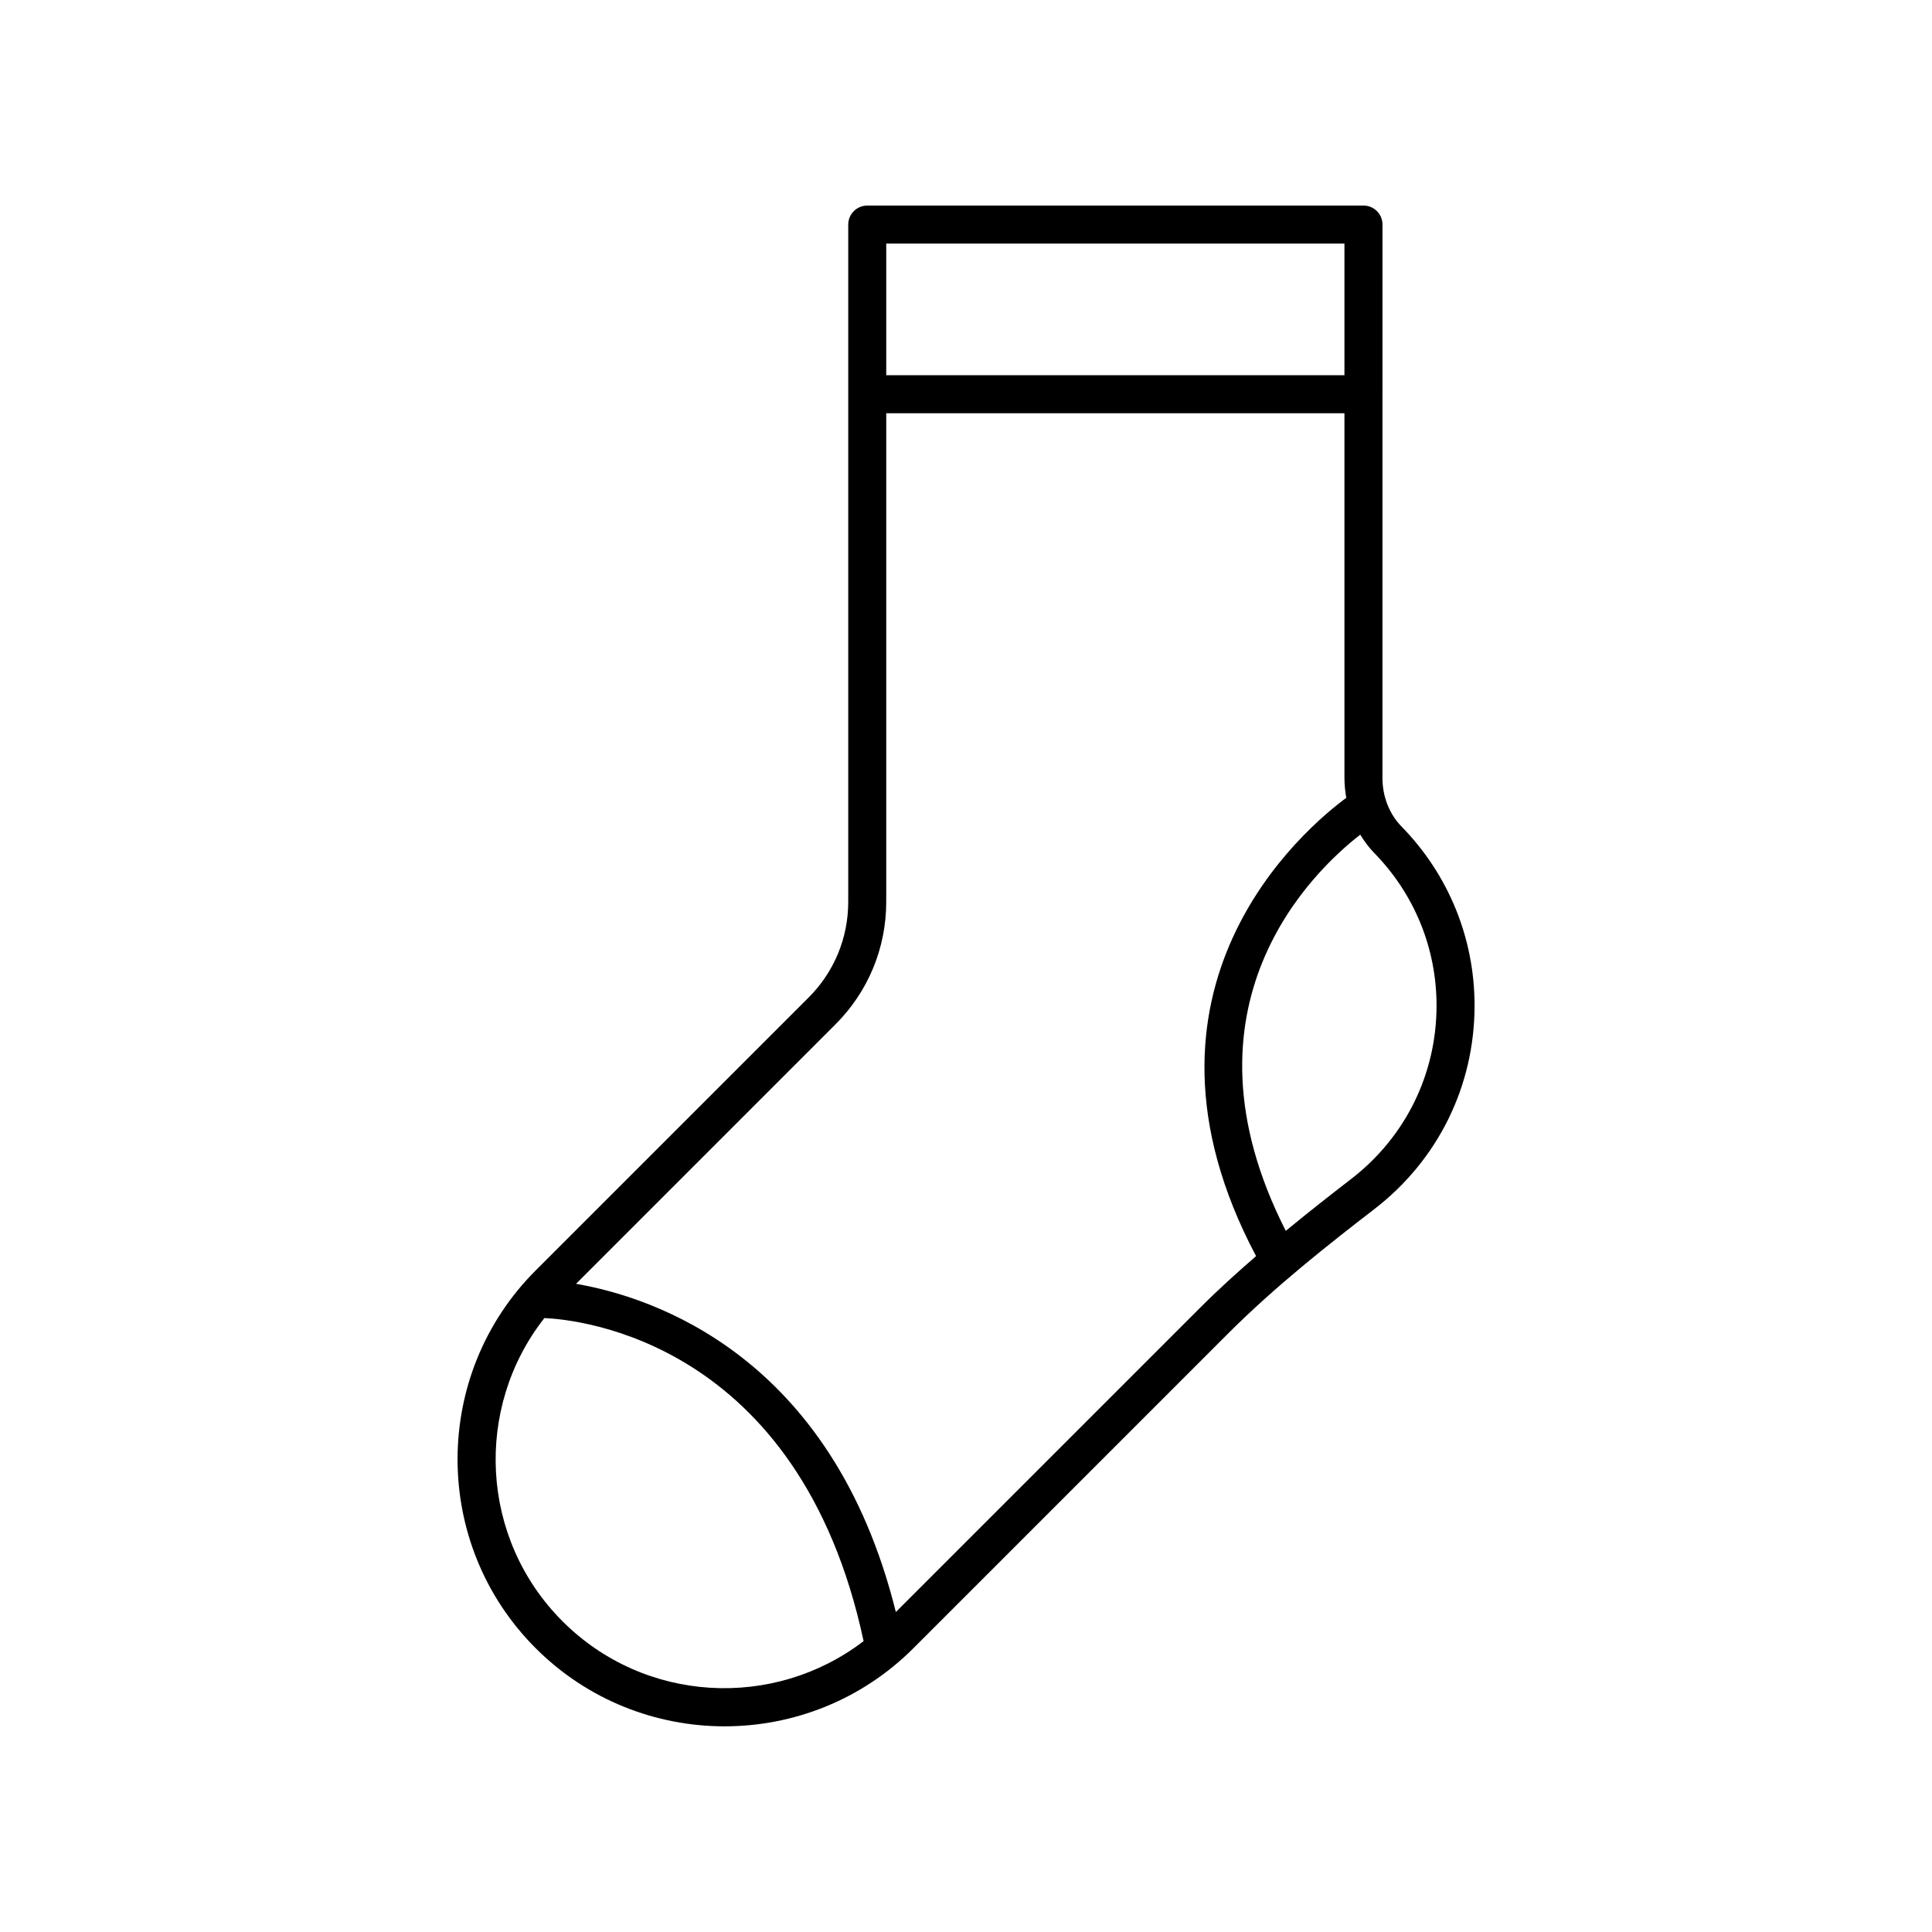
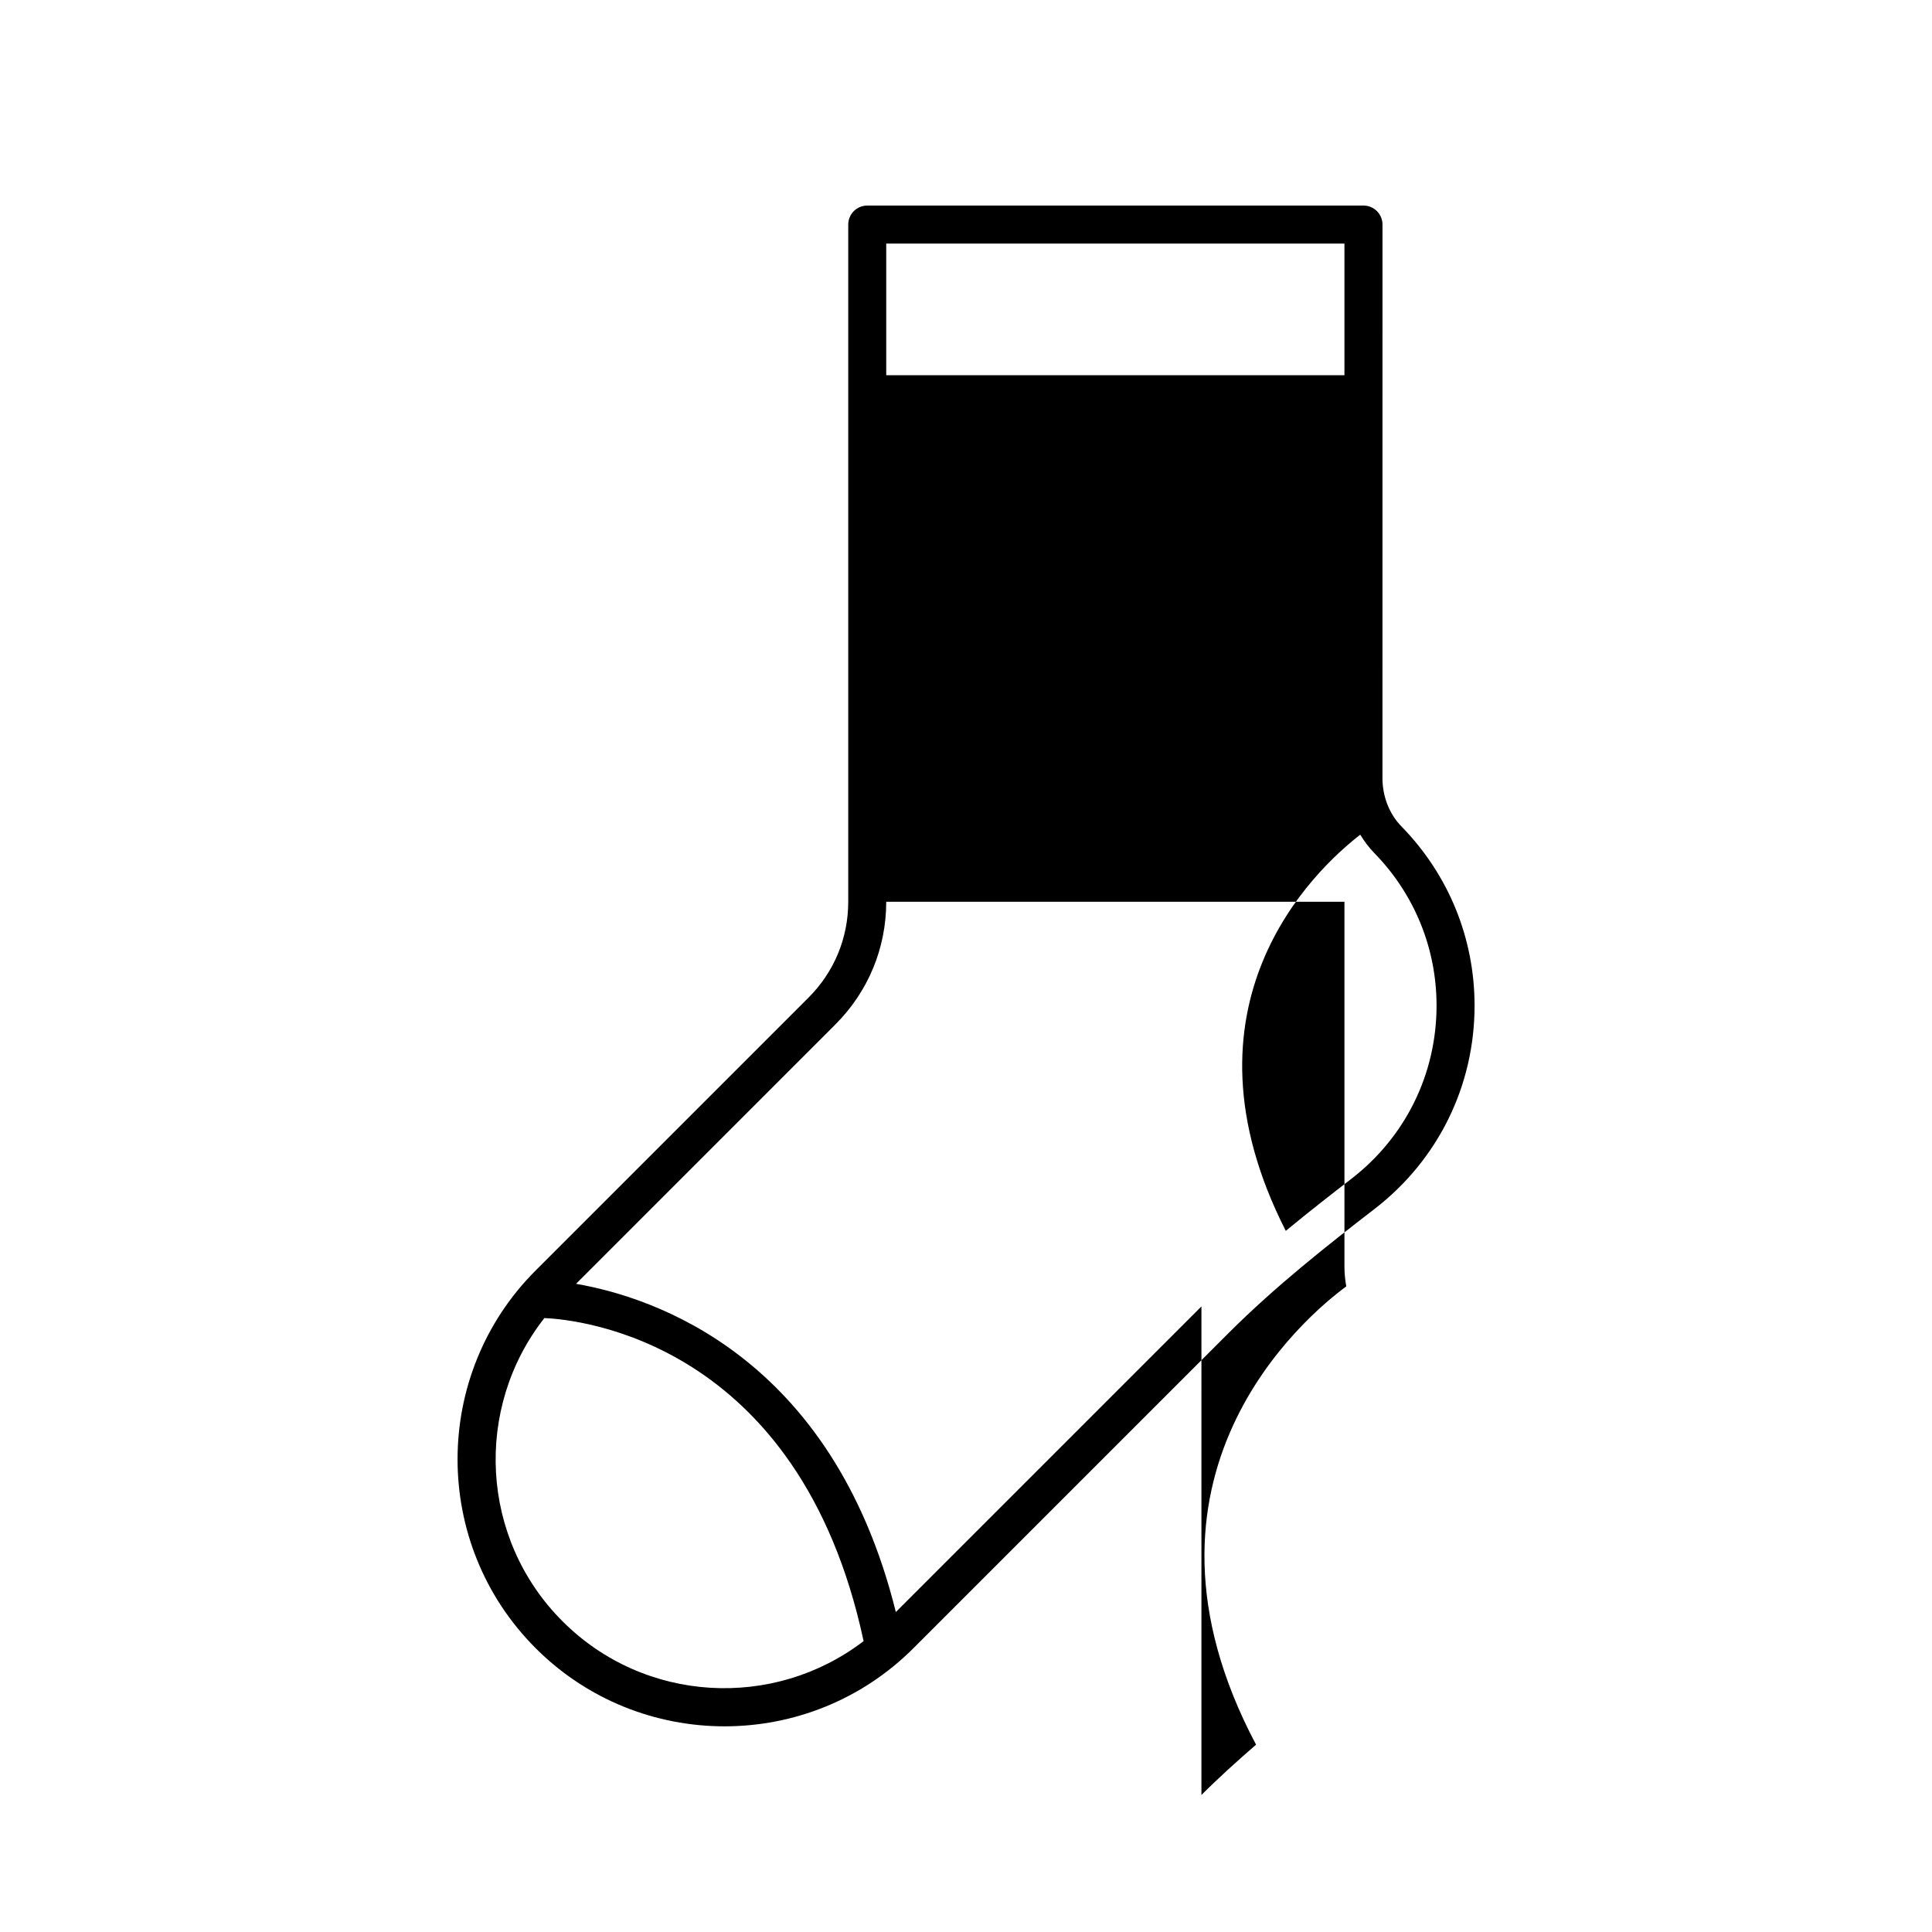
<svg xmlns="http://www.w3.org/2000/svg" fill="#000000" width="800px" height="800px" version="1.1" viewBox="144 144 512 512">
-   <path d="m505.33 198.48h-131.5c-2.781 0-5.039 2.254-5.039 5.039v179.47c0 9.59-3.731 18.598-10.508 25.371l-72.324 72.32c-27.602 27.602-27.602 72.512 0 100.11 13.801 13.801 31.93 20.703 50.055 20.703 18.129 0 36.254-6.902 50.055-20.703l83.449-83.449c12.43-12.43 26.504-23.52 38.719-32.934 16.867-12.992 26.539-32.648 26.539-53.918 0-17.84-6.887-34.707-19.391-47.492-3.188-3.262-5.019-7.918-5.019-12.777l0.008-146.71c0-2.785-2.258-5.035-5.039-5.035zm-5.039 10.074v34.883h-121.43v-34.883zm-207.21 365.11c-21.926-21.926-23.504-56.559-4.816-80.363 8.676 0.363 67.52 5.816 84.598 85.613-23.789 18.211-58.031 16.5-79.781-5.25zm169.31-83.445-80.984 80.984c-16.875-68.016-64.43-83.48-84.754-86.977l68.746-68.75c8.68-8.676 13.461-20.215 13.461-32.496l0.004-129.47h121.43v96.707c0 1.777 0.184 3.516 0.484 5.219-10.68 7.856-61.559 50.387-23.906 121.45-4.914 4.258-9.805 8.66-14.48 13.336zm62.309-79.73c0 18.121-8.242 34.863-22.613 45.938-5.5 4.238-11.391 8.867-17.34 13.762-30.387-59.68 7.359-95.406 19.734-104.99 1.062 1.734 2.266 3.379 3.703 4.848 10.648 10.891 16.516 25.254 16.516 40.445z" />
+   <path d="m505.33 198.48h-131.5c-2.781 0-5.039 2.254-5.039 5.039v179.47c0 9.59-3.731 18.598-10.508 25.371l-72.324 72.32c-27.602 27.602-27.602 72.512 0 100.11 13.801 13.801 31.93 20.703 50.055 20.703 18.129 0 36.254-6.902 50.055-20.703l83.449-83.449c12.43-12.43 26.504-23.52 38.719-32.934 16.867-12.992 26.539-32.648 26.539-53.918 0-17.84-6.887-34.707-19.391-47.492-3.188-3.262-5.019-7.918-5.019-12.777l0.008-146.71c0-2.785-2.258-5.035-5.039-5.035zm-5.039 10.074v34.883h-121.43v-34.883zm-207.21 365.11c-21.926-21.926-23.504-56.559-4.816-80.363 8.676 0.363 67.52 5.816 84.598 85.613-23.789 18.211-58.031 16.5-79.781-5.25zm169.31-83.445-80.984 80.984c-16.875-68.016-64.43-83.48-84.754-86.977l68.746-68.75c8.68-8.676 13.461-20.215 13.461-32.496h121.43v96.707c0 1.777 0.184 3.516 0.484 5.219-10.68 7.856-61.559 50.387-23.906 121.45-4.914 4.258-9.805 8.66-14.48 13.336zm62.309-79.73c0 18.121-8.242 34.863-22.613 45.938-5.5 4.238-11.391 8.867-17.34 13.762-30.387-59.68 7.359-95.406 19.734-104.99 1.062 1.734 2.266 3.379 3.703 4.848 10.648 10.891 16.516 25.254 16.516 40.445z" />
</svg>